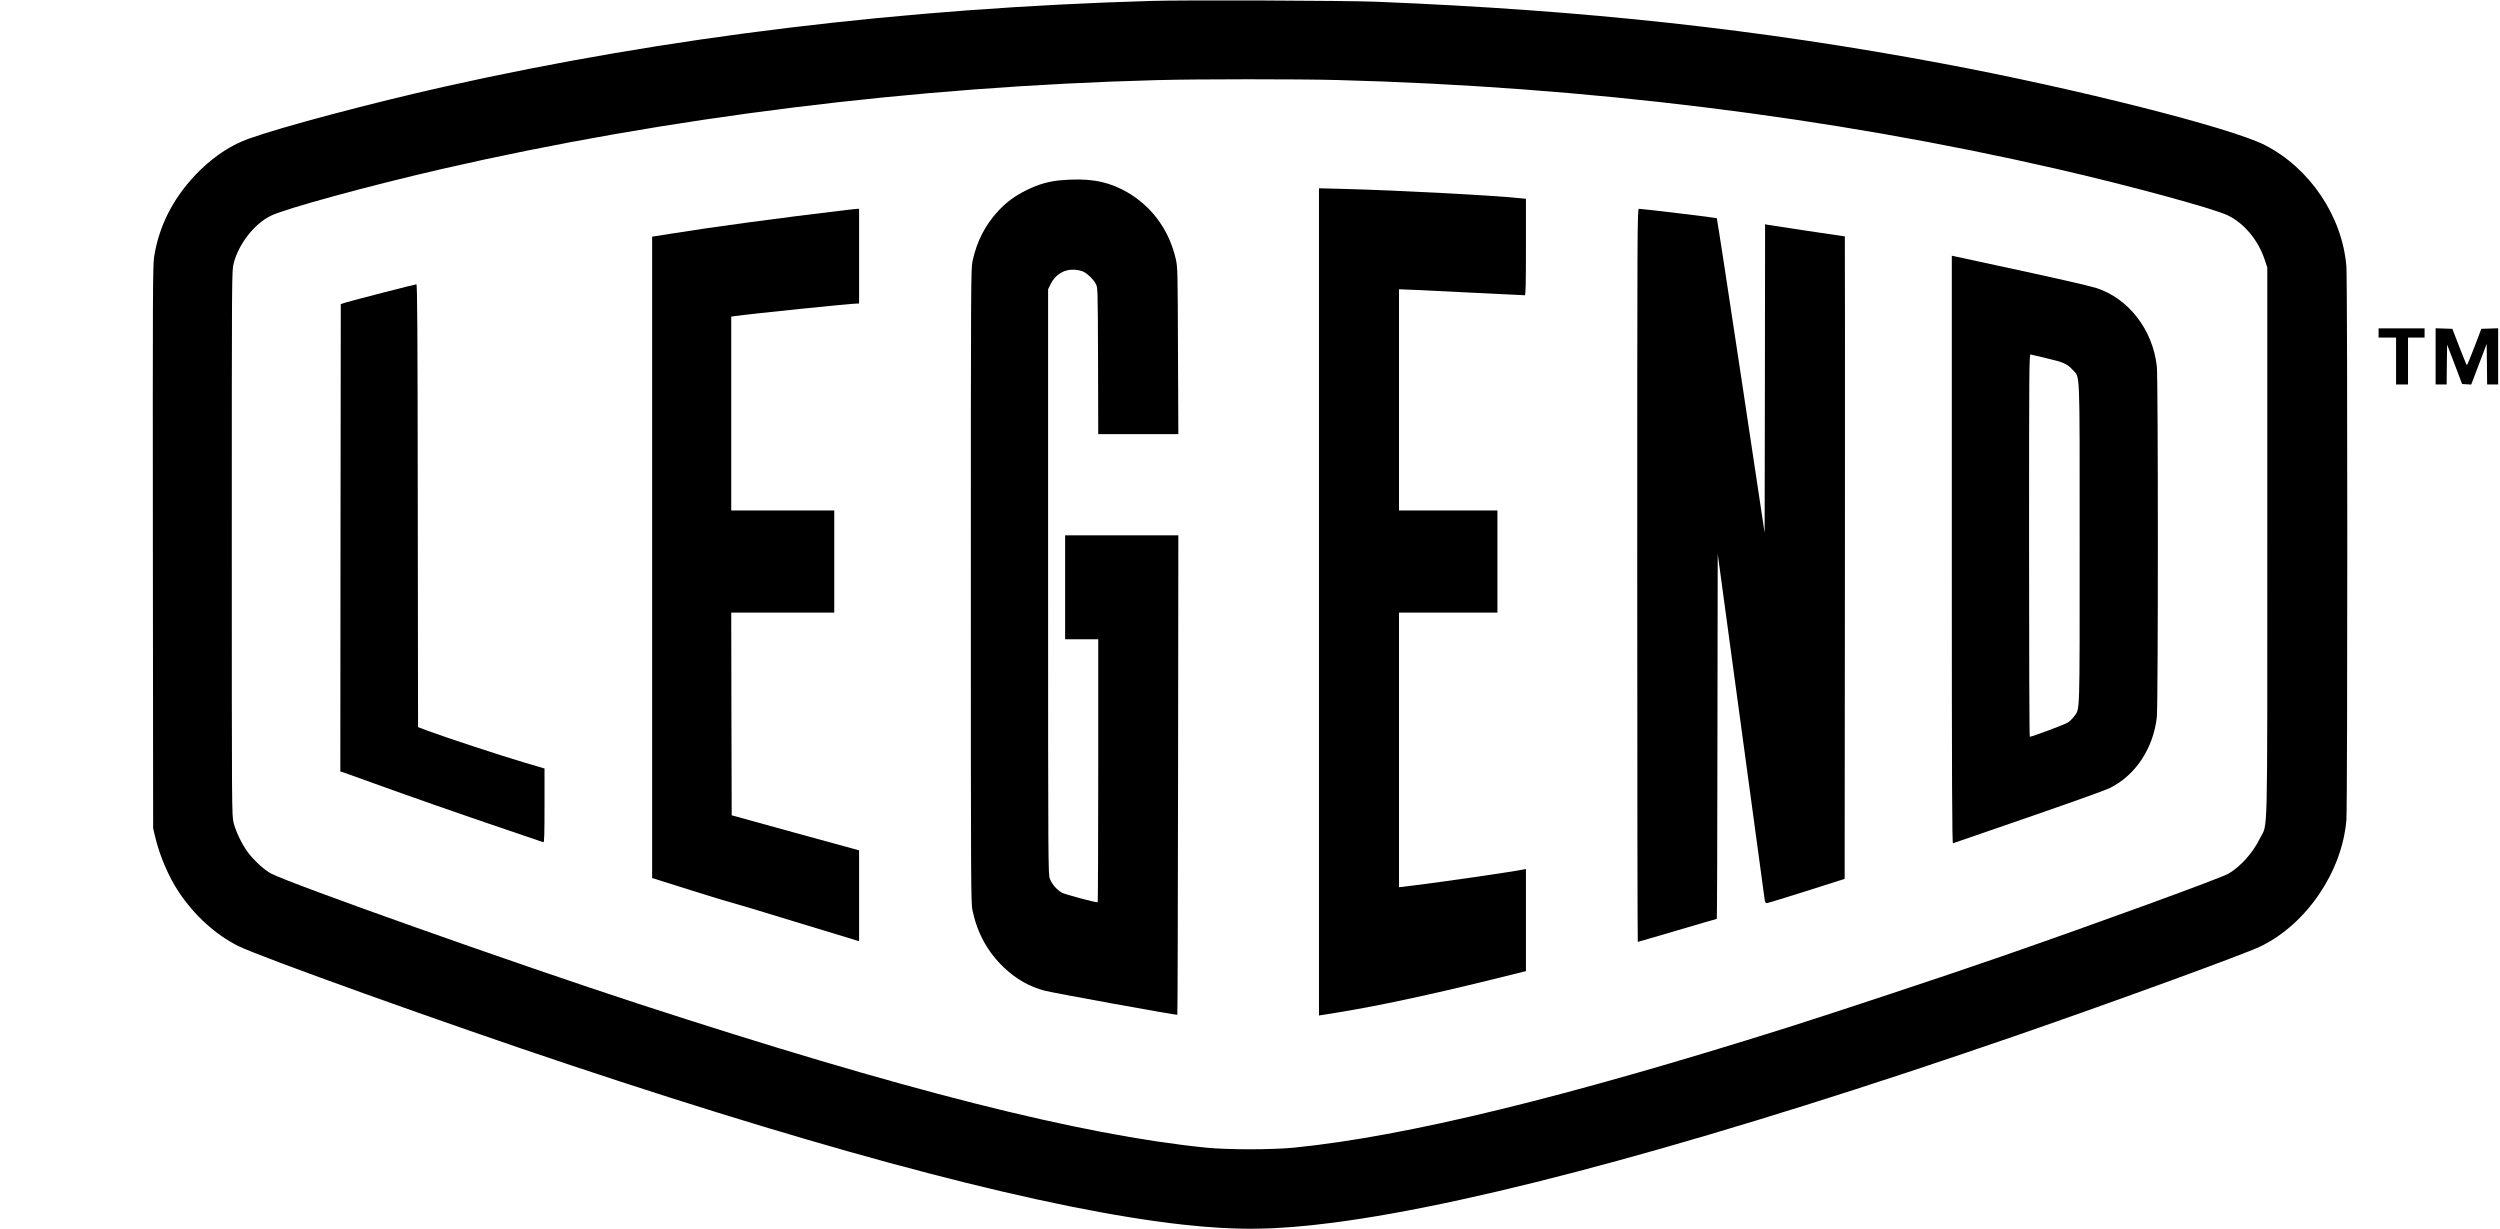
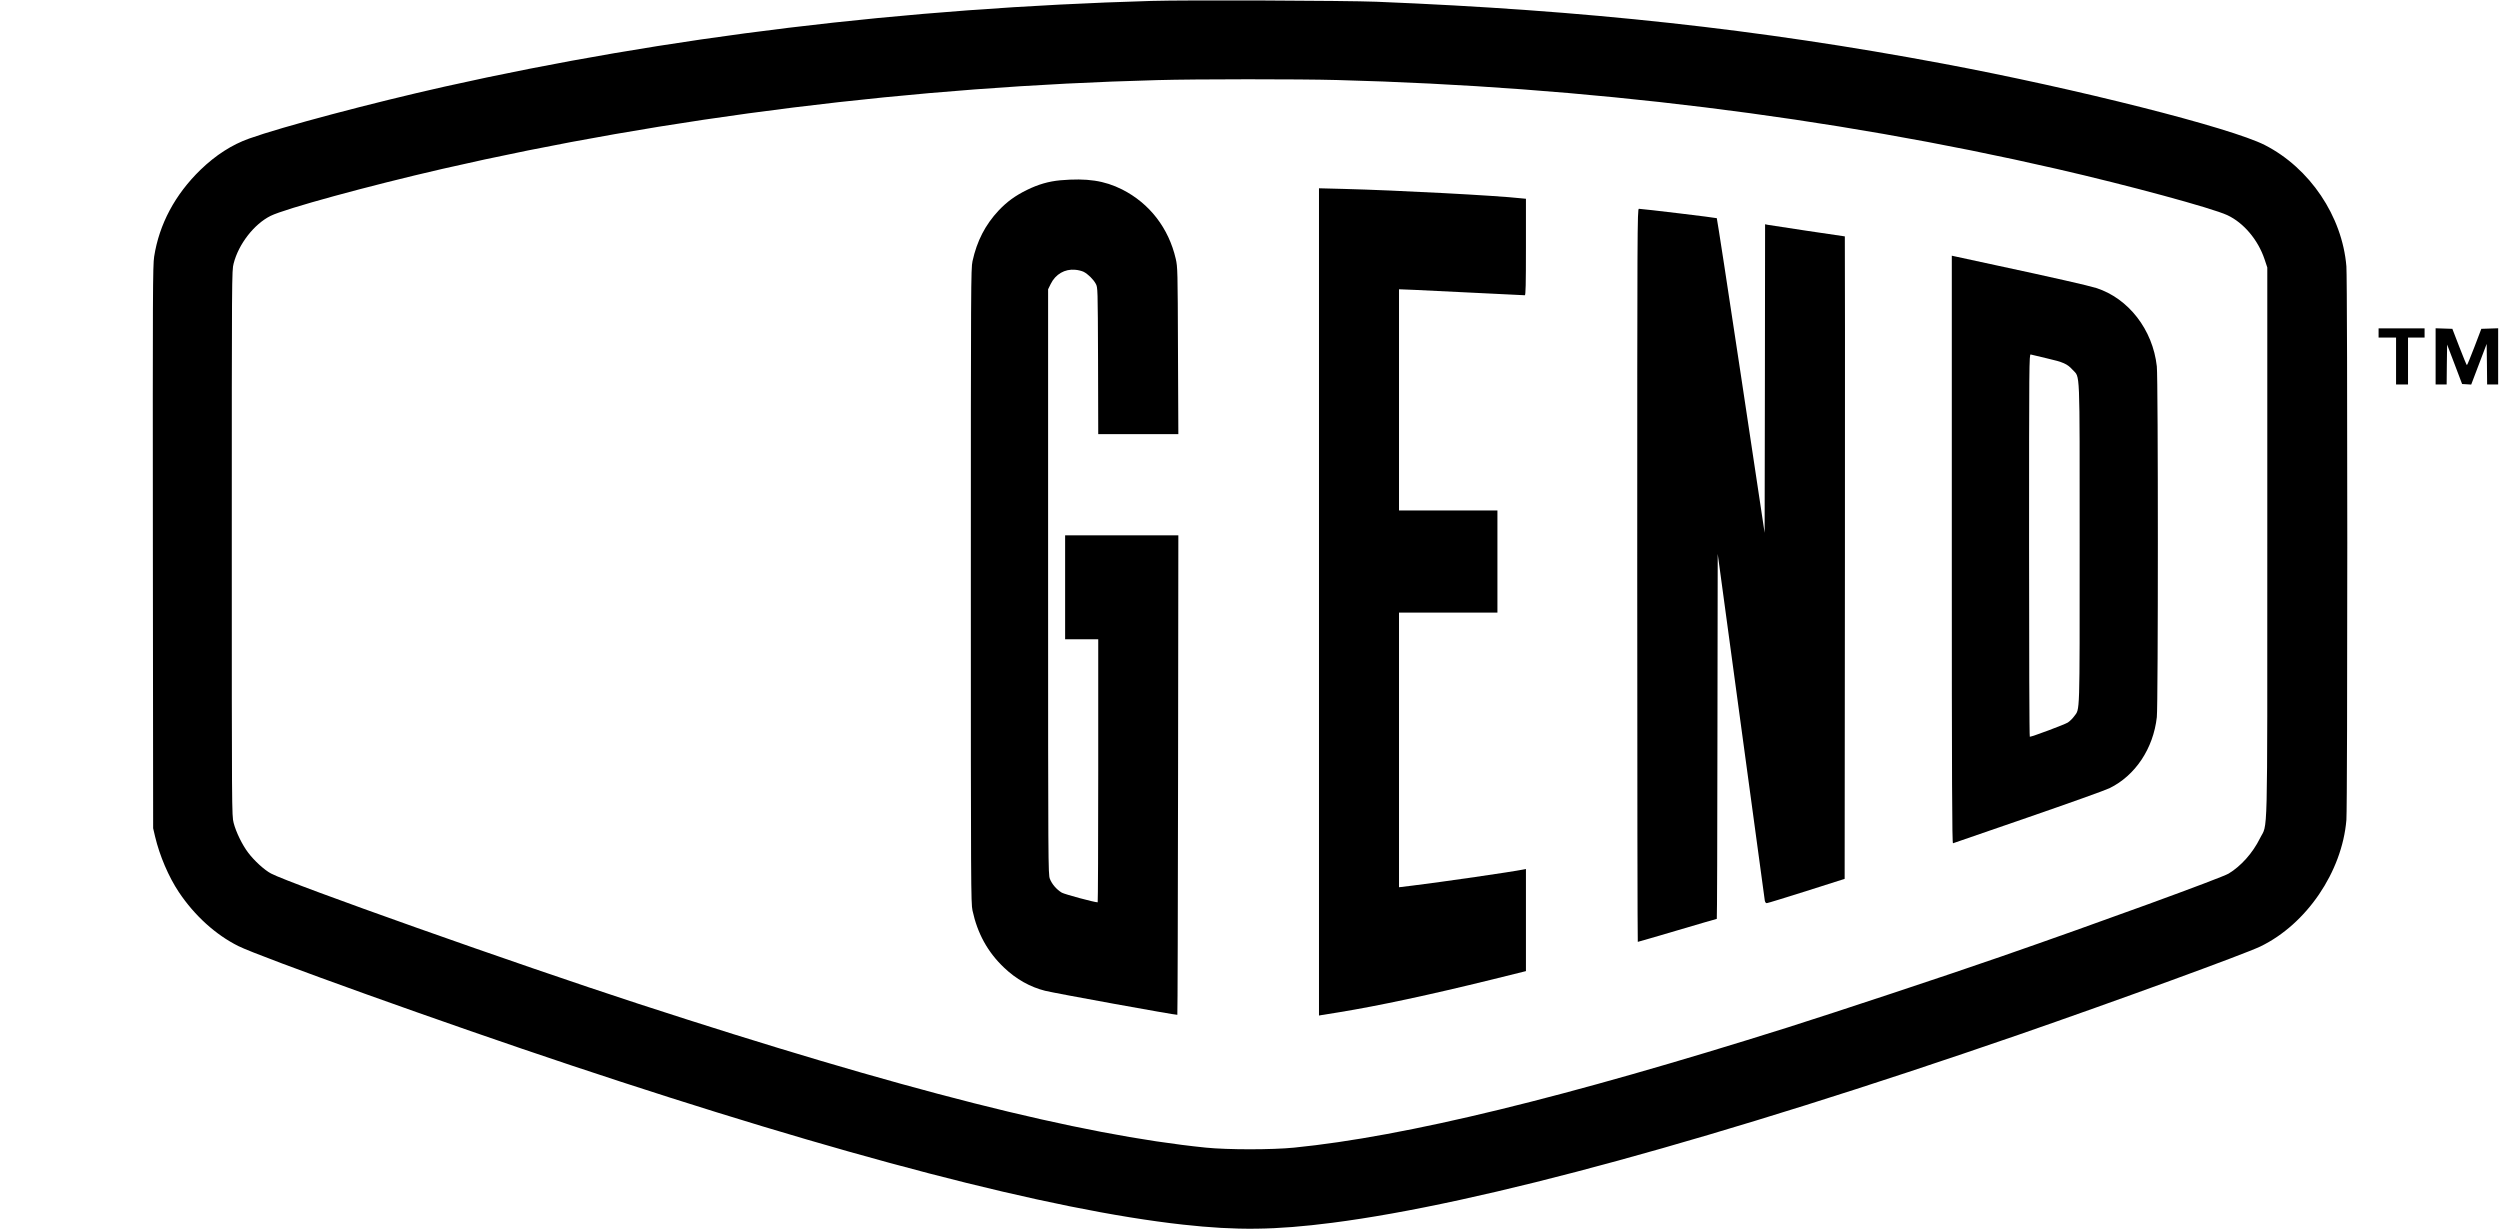
<svg xmlns="http://www.w3.org/2000/svg" class="mt-3 h-auto w-32 text-white md:mt-5 md:w-44" width="2718" height="1336" viewBox="0 0 2718 1336" fill="currentColor">
  <path d="M1252 1C982.7 8.8 725.5 40 483.7 94.1C404.7 111.8 306.1 138 271 150.6C252.1 157.3 234.5 168.7 218.1 184.5C190.3 211.5 173.1 243.7 167.6 279C166.1 288.6 166 317 166.2 595L166.5 900.5L168.6 909.5C173.6 930.5 183.3 953.2 194.5 970C211.6 995.5 234.4 1016.2 259 1028.5C282.8 1040.4 486.8 1113.6 621.4 1158.4C915.2 1256.4 1142.1 1315.5 1286 1331.4C1344.6 1337.9 1386.3 1337.4 1448.5 1329.4C1609.4 1308.7 1867.8 1237.9 2194 1125.2C2300 1088.5 2440.3 1037.3 2457.5 1029C2507.6 1004.8 2546.3 947.9 2551 891.5C2552.3 875.3 2552.3 305.9 2551 289.6C2546.5 235 2511.2 182.7 2462.3 157.7C2425.2 138.8 2257.3 96.3 2112 69.1C1911.9 31.6 1724.3 11.1 1496.5 1.9C1463.2 0.6 1289.3 -0.1 1252 1ZM1453.5 87C1723.6 94.1 1989.2 126.9 2236 183.6C2314 201.5 2404.9 226.2 2421.5 233.9C2439.3 242.2 2454.9 260.7 2462 281.8L2465 290.8V589.6C2465 925.2 2465.7 893.8 2457 911.5C2449.2 927.3 2436.4 941.7 2422.9 949.8C2415.3 954.4 2280.2 1003.7 2175.5 1040C2119.9 1059.4 1995.2 1100.7 1944 1116.9C1701.2 1193.4 1528.1 1235.6 1407 1247.7C1382.7 1250.1 1335 1250.1 1311 1247.7C1174.5 1233.9 981.4 1185 694 1091.3C563.9 1048.9 315.7 960.9 294.7 949.7C287.6 946 276.4 935.8 269.8 927C263.3 918.5 256.5 904.4 254 894.6C252 886.8 252 882.9 252 590.5C252 298 252 294.2 254 286.5C259.4 265.3 276.3 243.6 294.2 234.7C309.9 226.9 400.6 202.1 481 183.6C725.2 127.5 994.8 94 1258 87.1C1301.1 85.9 1411.8 85.9 1453.5 87Z" />
  <path d="M1152.8 196C1140.1 197.2 1128.9 200.4 1116.5 206.5C1103.7 212.8 1094.9 219.2 1085.7 228.9C1071.2 244.4 1062.1 262 1057.3 284C1055.6 292.1 1055.5 307.1 1055.5 637C1055.5 965.1 1055.6 981.9 1057.3 989.9C1062.7 1014.9 1073.8 1035.1 1091.6 1052C1104.7 1064.5 1119.9 1073.1 1136.3 1077.2C1146.6 1079.8 1279.3 1103.9 1280 1103.3C1280.3 1103 1280.6 985.6 1280.8 842.4L1281.1 582H1219.5H1158V638.5V695H1176H1194V838C1194 916.6 1193.7 981 1193.4 981C1189.7 981 1157.6 972.3 1154.4 970.5C1148.8 967.2 1143.6 961.2 1141.4 955.4C1139.6 950.6 1139.5 942 1139.5 632.5V314.5L1142.3 308.8C1147.5 298.1 1157.7 292.2 1169 293.3C1172.1 293.5 1176.2 294.6 1178.1 295.5C1182.8 297.9 1188.7 303.7 1191.3 308.5C1193.5 312.5 1193.5 312.6 1193.8 392.2L1194 472H1237.6H1281.1L1280.7 381.2C1280.4 293.6 1280.3 290.2 1278.3 281.5C1270.6 248 1249.8 221.1 1220 206C1200.7 196.3 1181.8 193.5 1152.8 196Z" />
  <path d="M1434 654.4V1104.1L1437.3 1103.5C1439 1103.2 1447.5 1101.9 1456 1100.5C1499.8 1093.3 1553.6 1081.8 1622.3 1064.9L1659 1055.8V1000.3V944.8L1655.8 945.4C1643.4 947.9 1569.1 958.7 1535.8 962.8L1521 964.6V815.3V666H1574.5H1628V610.5V555H1574.5H1521V434.7V314.5L1538.7 315.2C1548.5 315.6 1579 317.1 1606.5 318.5C1634 319.9 1657.1 321 1657.8 321C1658.7 321 1659 309.8 1659 268.6V216.1L1653.8 215.6C1627.3 212.6 1517.3 206.8 1461.3 205.4L1434 204.7V654.4Z" />
-   <path d="M921 228.2C847 237 775.2 246.7 729.3 254.1L709 257.3V606V954.6L751.2 967.9C774.3 975.2 794.5 981.3 795.9 981.5C797.3 981.7 828 990.9 864 1002C900 1013 930.5 1022.3 931.8 1022.6L934 1023.2V973.9V924.5L864.7 905.5L795.5 886.4L795.2 776.2L795 666H851H907V610.5V555H851H795V449.6V344.2L799.3 343.6C816.2 341.2 925.1 330 931.9 330H934V278.5V227L931.3 227.1C929.7 227.2 925.1 227.7 921 228.2Z" />
  <path d="M1780 625.5C1780 844.7 1780.3 1024 1780.6 1024C1780.9 1024 1800.3 1018.4 1823.6 1011.5C1846.9 1004.6 1866.2 999 1866.5 999C1866.8 999 1867.1 909.7 1867.2 800.6L1867.5 602.2L1892.9 789.4C1906.8 892.3 1918.4 977.7 1918.7 979.2C1919.1 981 1919.9 982 1920.9 981.9C1921.8 981.9 1941.2 975.9 1964 968.7L2005.5 955.5L2005.8 606.2C2005.9 414.2 2005.9 257 2005.7 257C2004.7 257 1924.1 244.9 1921.8 244.4L1919 243.8L1918.8 411.6L1918.5 579.3L1892.8 408.5C1878.7 314.6 1866.8 237.5 1866.5 237.2C1866 236.7 1786.2 227.1 1781.8 227C1780.1 227 1780 246.6 1780 625.5Z" />
  <path d="M2122 597.6C2122 852.9 2122.3 917.1 2123.3 916.8C2123.9 916.5 2160.7 903.8 2205 888.6C2249.3 873.3 2289.1 859.1 2293.5 856.9C2321.5 843.2 2341.1 813.8 2344.9 779.7C2346.4 766.3 2346.4 411.7 2344.9 398.3C2340.5 358.4 2314.1 324.4 2279 313.1C2271.1 310.6 2230.8 301.4 2171 288.6C2146.5 283.3 2125.5 278.8 2124.3 278.5L2122 278V597.6ZM2225 389.5C2243.3 393.7 2247.5 395.6 2253.3 402C2261.6 411.3 2261 395.4 2261 590.9C2261 781.6 2261.4 770.1 2255 778.8C2253.4 781.1 2250.3 784.1 2248.2 785.5C2245 787.6 2209.3 801 2206.8 801C2206.3 801 2206 707.4 2206 592.9C2206 395.2 2206.1 384.9 2207.8 385.4C2208.7 385.7 2216.5 387.5 2225 389.5Z" />
-   <path d="M417 318C398 322.9 379.8 327.7 376.5 328.7L370.5 330.6L370.2 584.6L370 838.7L373.2 839.7C375 840.3 389.8 845.6 406 851.5C442.1 864.6 498.6 884.4 550.5 902C572 909.3 590.1 915.5 590.8 915.7C591.7 916.1 592 907.7 592 875.8V835.5L570.3 829.1C546.6 822.2 480.5 800.4 464.5 794.3L454.5 790.5L454.2 549.7C454 358.1 453.7 309 452.7 309.1C452.1 309.1 436 313.1 417 318Z" />
  <path d="M2586 362V367H2595.5H2605V392.5V418H2611.5H2618V392.5V367H2627H2636V362V357H2611H2586V362Z" />
  <path d="M2648 387.5V418H2654H2660L2660.2 396.3L2660.5 374.6L2668.7 396.1L2676.8 417.5L2681.8 417.8L2686.7 418.1L2695.1 396L2703.5 373.9L2703.8 395.9L2704 418H2710H2716V387.5V356.9L2706.8 357.2L2697.7 357.5L2690.2 377.2C2686 388.1 2682.4 397 2682 397C2681.7 397 2678 388.1 2673.8 377.2L2666.2 357.5L2657.1 357.2L2648 356.9V387.5Z" />
</svg>